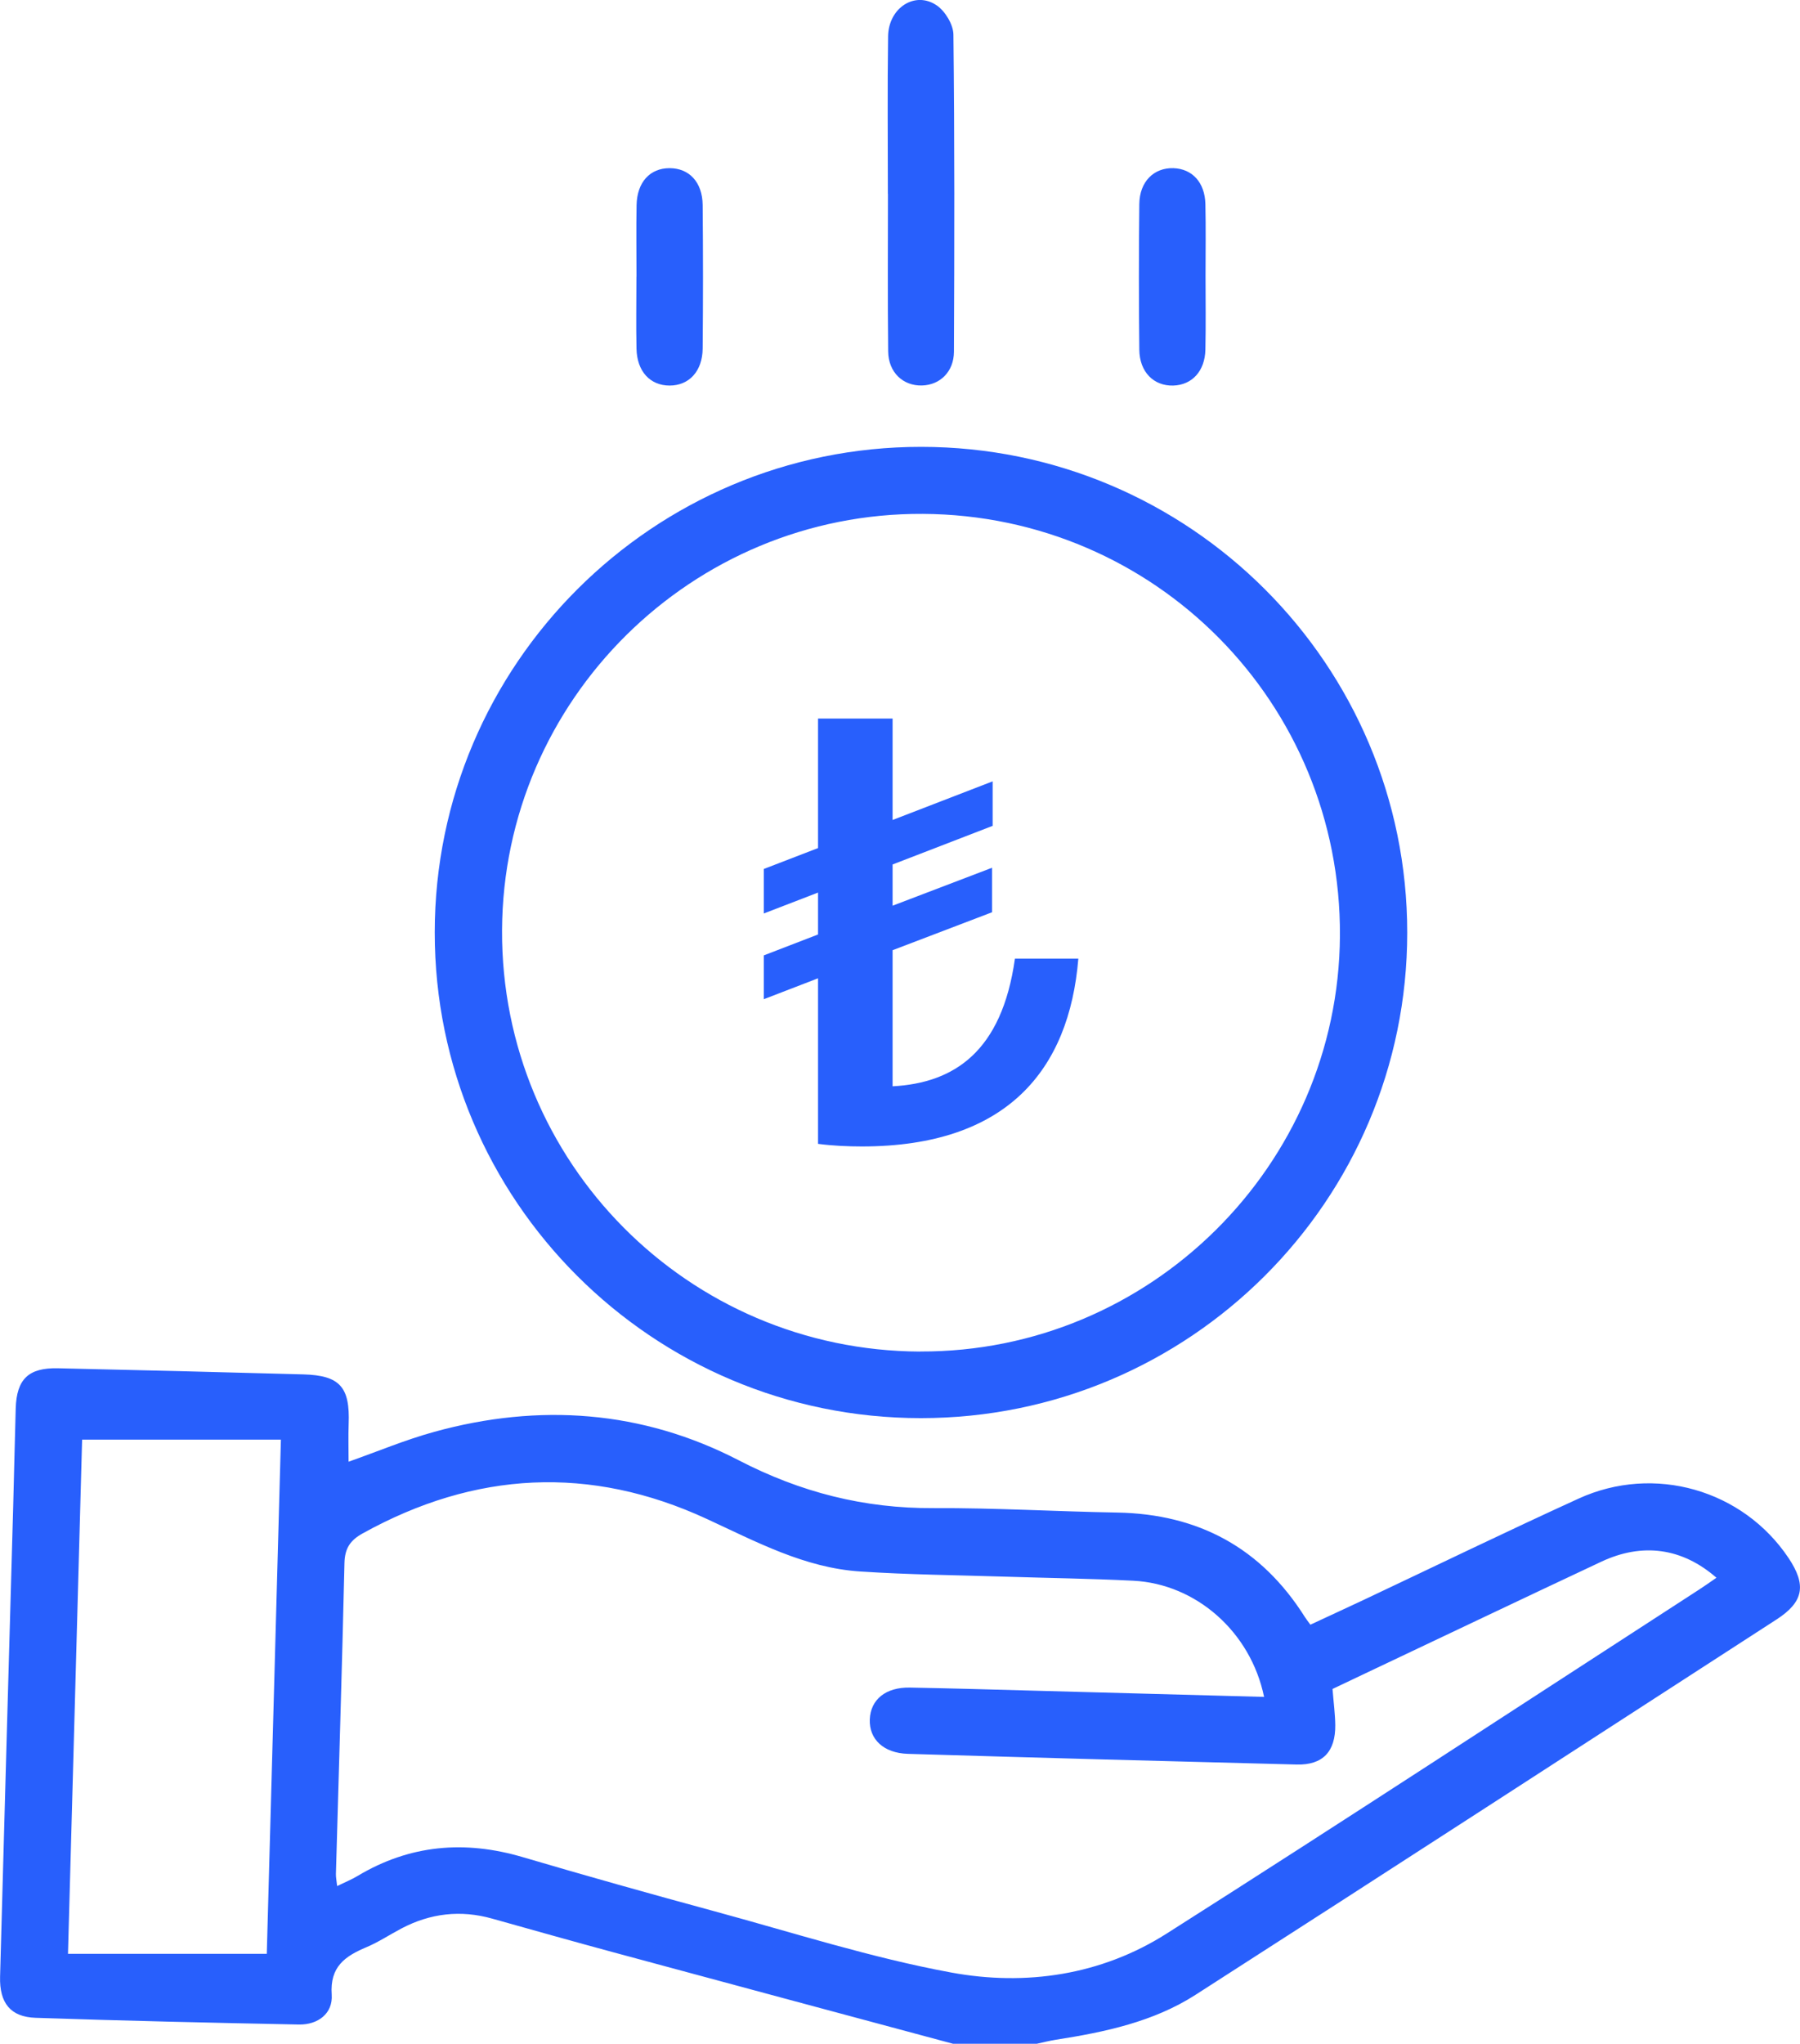
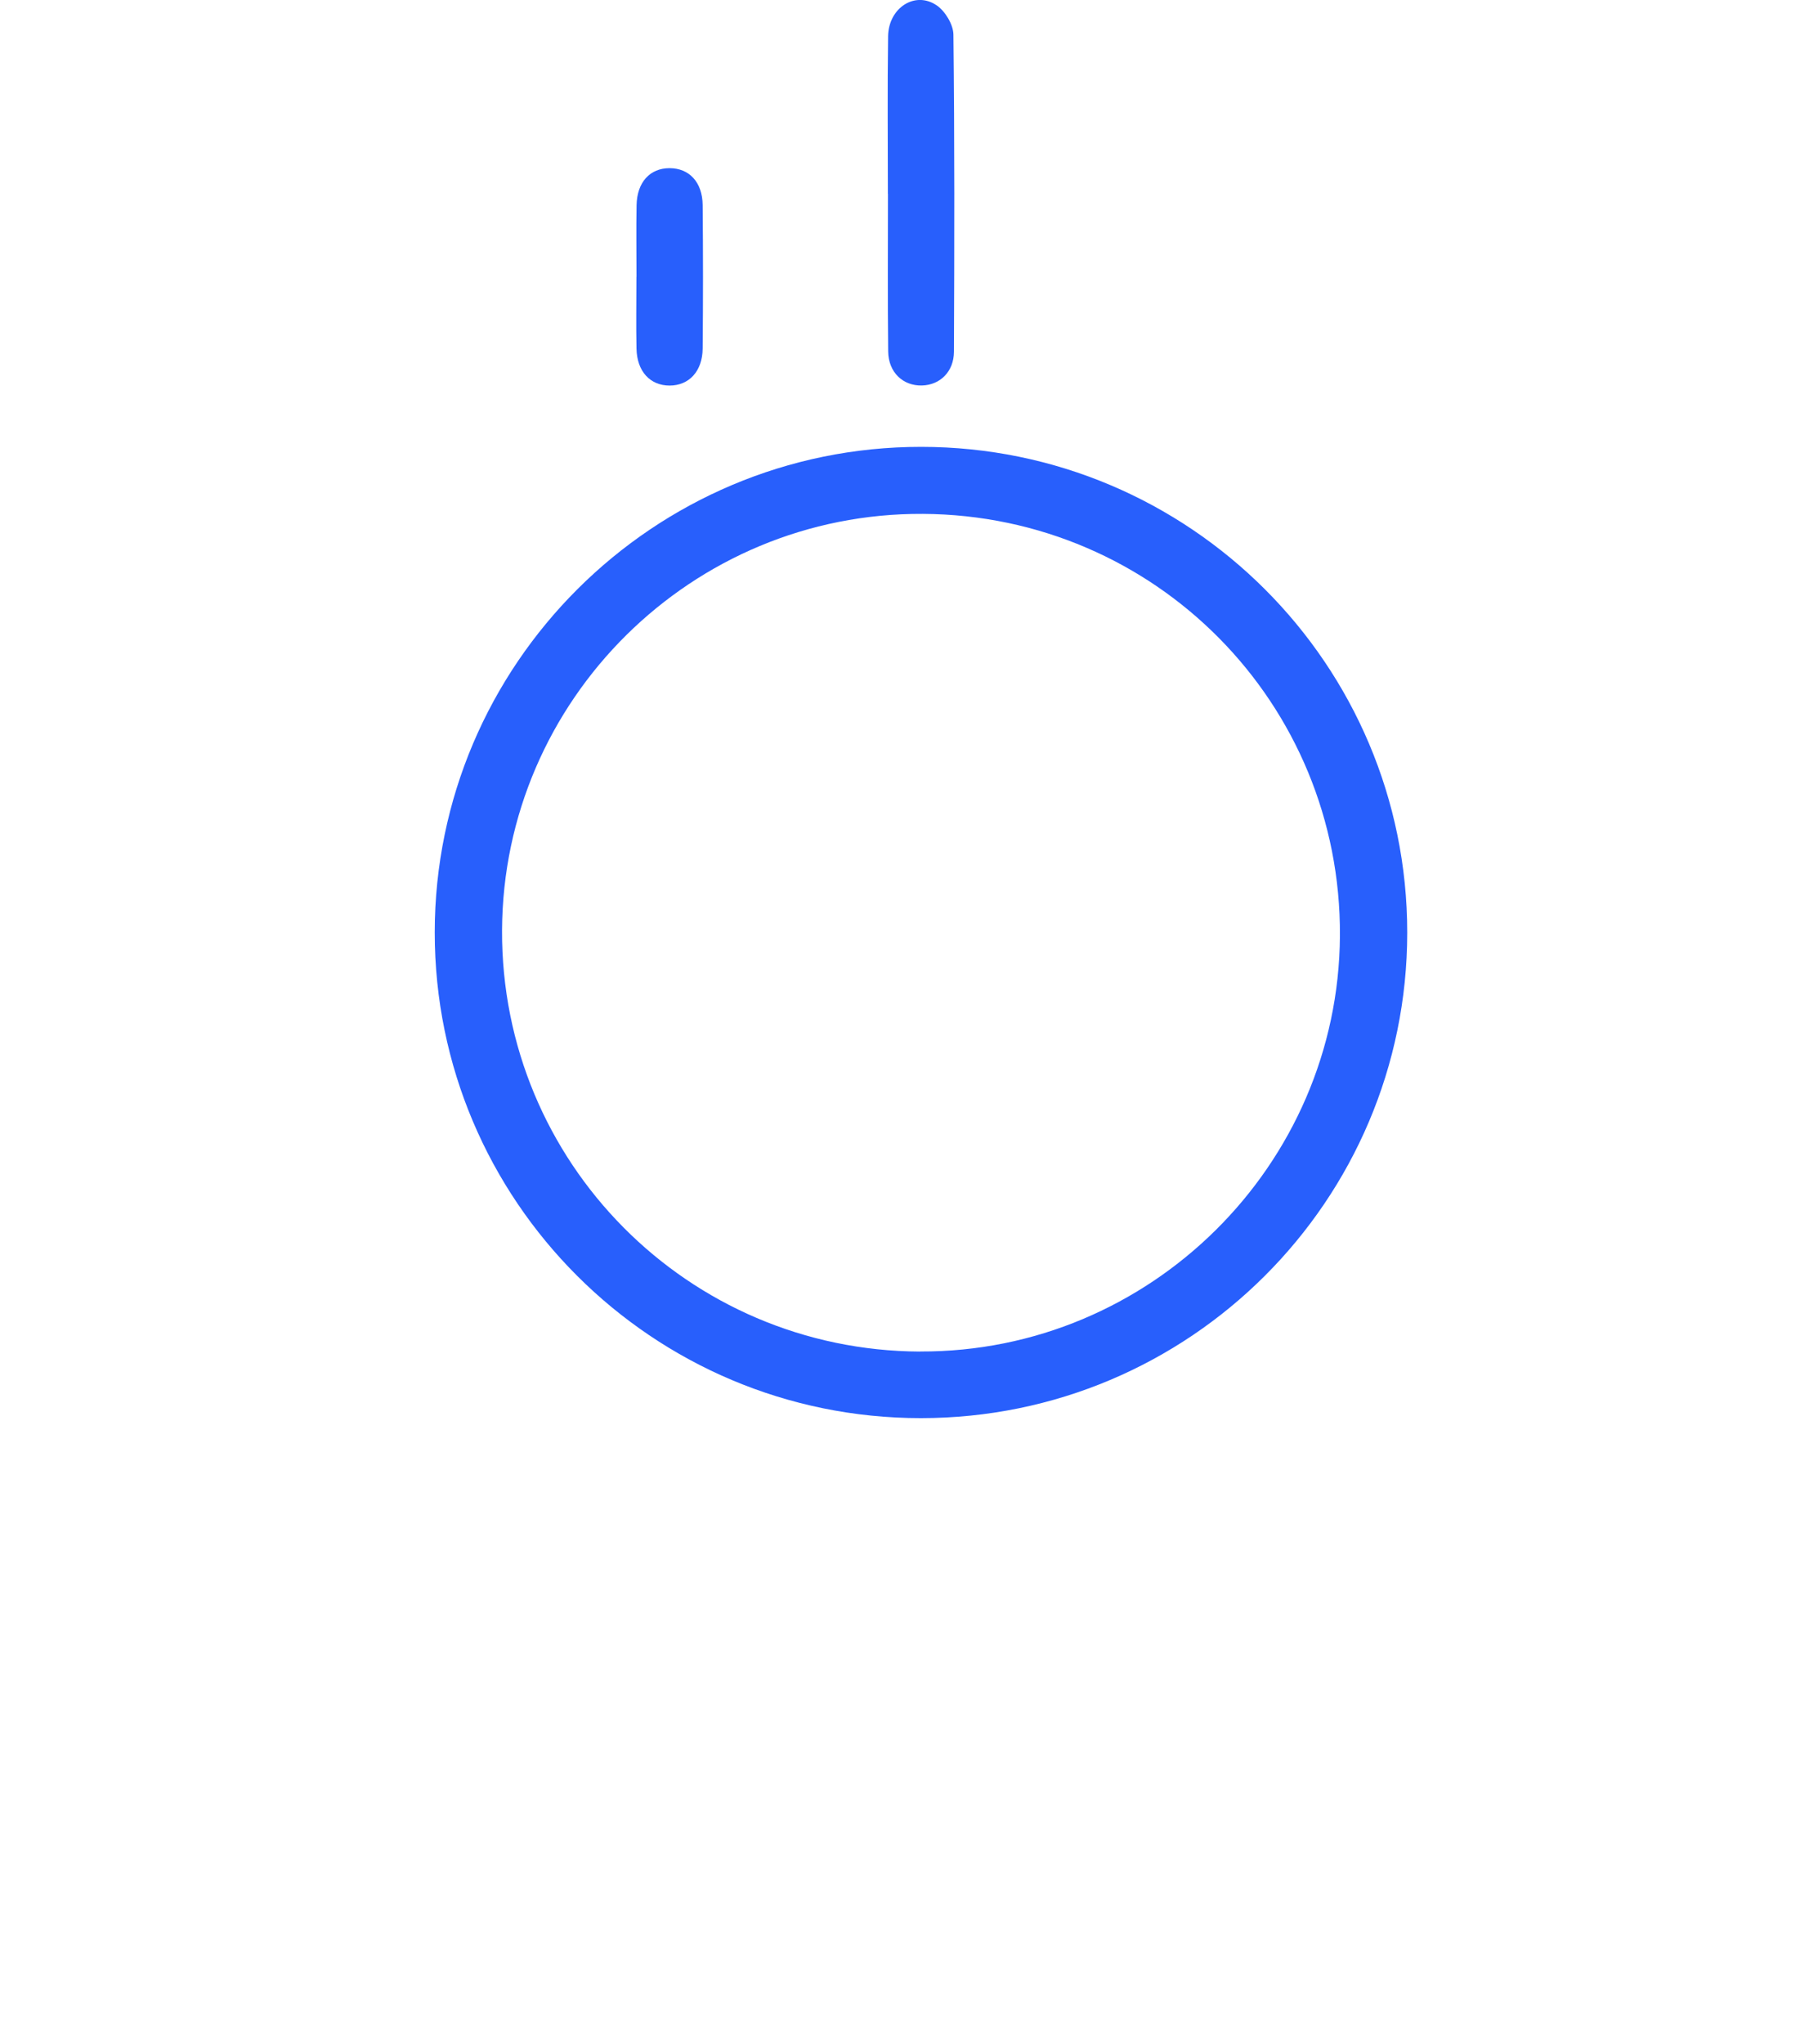
<svg xmlns="http://www.w3.org/2000/svg" xmlns:xlink="http://www.w3.org/1999/xlink" id="katman_1" data-name="katman 1" viewBox="0 0 235.88 267.74">
  <defs>
    <style>
      .cls-1 {
        fill: url(#Adsız_degrade_9-4);
      }

      .cls-2 {
        fill: url(#Adsız_degrade_9);
      }

      .cls-3 {
        fill: url(#Adsız_degrade_9-2);
      }

      .cls-4 {
        fill: url(#Adsız_degrade_9-5);
      }

      .cls-5 {
        fill: url(#Adsız_degrade_9-6);
      }

      .cls-6 {
        fill: url(#Adsız_degrade_9-3);
      }
    </style>
    <linearGradient id="Adsız_degrade_9" data-name="Adsız degrade 9" x1="2.3" y1="-20.01" x2="199.22" y2="412.44" gradientUnits="userSpaceOnUse">
      <stop offset="0" stop-color="#285ffc" />
      <stop offset=".19" stop-color="#285ffc" />
      <stop offset="1" stop-color="#285ffc" />
    </linearGradient>
    <linearGradient id="Adsız_degrade_9-2" data-name="Adsız degrade 9" x1="46.74" y1="-40.24" x2="243.66" y2="392.2" xlink:href="#Adsız_degrade_9" />
    <linearGradient id="Adsız_degrade_9-3" data-name="Adsız degrade 9" x1="83.18" y1="-56.83" x2="280.09" y2="375.61" xlink:href="#Adsız_degrade_9" />
    <linearGradient id="Adsız_degrade_9-4" data-name="Adsız degrade 9" x1="106.42" y1="-67.42" x2="303.33" y2="365.03" xlink:href="#Adsız_degrade_9" />
    <linearGradient id="Adsız_degrade_9-5" data-name="Adsız degrade 9" x1="51.87" y1="-42.58" x2="248.78" y2="389.87" xlink:href="#Adsız_degrade_9" />
    <linearGradient id="Adsız_degrade_9-6" data-name="Adsız degrade 9" x1="43.82" y1="-38.91" x2="240.74" y2="393.53" xlink:href="#Adsız_degrade_9" />
  </defs>
-   <path class="cls-2" d="m124.89,267.74c-14.85-3.99-29.69-7.97-44.54-11.99-5.29-1.43-10.56-2.92-15.84-4.4-4.14-1.17-8.1-.71-11.89,1.28-1.54.81-3.01,1.79-4.6,2.46-2.81,1.18-4.81,2.56-4.55,6.22.17,2.45-1.79,3.96-4.31,3.91-11.5-.23-23-.49-34.5-.88-3.28-.11-4.74-1.94-4.65-5.38.55-20.56,1.15-41.11,1.72-61.66.12-4.27.2-8.54.33-12.8.12-3.84,1.68-5.34,5.54-5.25,10.72.24,21.43.5,32.15.8,4.79.13,6.13,1.66,5.94,6.49-.06,1.64-.01,3.28-.01,4.95,3.75-1.32,7.43-2.87,11.25-3.92,13.73-3.78,27.23-2.81,39.87,3.73,8.13,4.21,16.45,6.32,25.53,6.27,8.01-.04,16.03.44,24.04.58,10.68.18,18.92,4.64,24.63,13.69.18.29.4.56.72,1,2.36-1.1,4.71-2.18,7.05-3.28,9.36-4.42,18.68-8.94,28.1-13.24,9.9-4.52,21.52-1.15,27.5,7.77,2.39,3.57,1.99,5.77-1.57,8.07-25.37,16.41-50.72,32.86-76.15,49.18-5.51,3.53-11.86,4.87-18.26,5.87-.85.13-1.68.35-2.52.53h-10.98Zm40.76-45.44c-1.76-8.53-8.92-14.81-17.15-15.22-5.57-.28-11.15-.35-16.72-.53-6.36-.2-12.72-.26-19.07-.68-7.28-.48-13.6-3.89-20.1-6.89-15.28-7.06-30.37-6.26-45.1,1.91-1.62.9-2.32,1.95-2.37,3.86-.31,13.59-.74,27.17-1.12,40.76-.01.41.08.81.16,1.57,1.05-.51,1.91-.86,2.69-1.33,6.84-4.09,14.03-4.7,21.63-2.46,8.34,2.46,16.71,4.81,25.11,7.09,10.32,2.8,20.56,6.1,31.05,8.03,9.77,1.8,19.65.34,28.2-5.09,23.37-14.84,46.53-30.02,69.77-45.06.76-.49,1.49-1.01,2.3-1.57-4.49-3.92-9.7-4.63-15.09-2.1-9.85,4.62-19.66,9.3-29.49,13.95-1.94.92-3.88,1.84-5.73,2.72.14,1.78.34,3.25.36,4.72.04,3.49-1.64,5.27-5.06,5.18-16.99-.43-33.97-.89-50.95-1.4-3.2-.1-5.08-1.92-4.99-4.5.1-2.61,2.08-4.24,5.26-4.18,5.49.1,10.98.26,16.46.41,9.92.26,19.84.54,29.94.81ZM10.76,188.6c-.61,22.21-1.23,44.59-1.85,67.36h26.05c.61-22.27,1.22-44.6,1.85-67.36H10.76Z" />
  <path class="cls-3" d="m120.67,185.78c-35.17,0-63.71-28.51-63.7-63.63.01-35.08,28.62-63.63,63.75-63.61,35.17.01,63.7,28.52,63.69,63.65-.01,35.12-28.56,63.6-63.74,63.59Zm-.09-8.73c30.1.12,54.83-24.36,55.01-54.45.18-30.46-24.19-55.11-54.65-55.28-30.24-.17-55.01,24.33-55.15,54.55-.13,30.4,24.36,55.07,54.79,55.19Z" />
  <path class="cls-6" d="m116.35,25.4c0-6.88-.07-13.76.03-20.64.05-3.75,3.56-6,6.39-4.04,1.1.76,2.15,2.5,2.17,3.8.16,13.85.13,27.7.07,41.55-.01,2.62-1.82,4.37-4.19,4.43-2.47.07-4.4-1.71-4.43-4.46-.08-6.88-.03-13.76-.03-20.64,0,0,0,0-.01,0Z" />
-   <path class="cls-1" d="m157.98,36.13c0,3.22.05,6.45-.02,9.67-.06,2.82-1.75,4.63-4.2,4.71-2.56.08-4.43-1.77-4.46-4.7-.07-6.36-.07-12.72,0-19.07.03-2.94,1.9-4.78,4.46-4.71,2.47.08,4.13,1.86,4.2,4.7.07,3.13.02,6.27.02,9.41Z" />
  <path class="cls-4" d="m83.41,36.27c0-3.14-.05-6.27.01-9.4.06-3.01,1.76-4.84,4.32-4.84,2.57,0,4.31,1.83,4.34,4.83.06,6.27.06,12.54,0,18.81-.03,2.97-1.79,4.84-4.33,4.84-2.55,0-4.28-1.85-4.34-4.83-.07-3.13-.01-6.27-.01-9.4Z" />
-   <path class="cls-5" d="m141.31,125.59c-1.2,14.57-9.34,24.6-28.37,24.6-1.8,0-3.86-.09-5.74-.34v-21.69l-7.11,2.74v-5.74l7.11-2.74v-5.49l-7.11,2.74v-5.83l7.11-2.74v-16.97h9.77v13.29l13.11-5.06v5.83l-13.11,5.06v5.4l13.03-4.97v5.83l-13.03,4.97v17.83c8.06-.43,14.32-4.54,16.03-16.72h8.31Z" />
</svg>